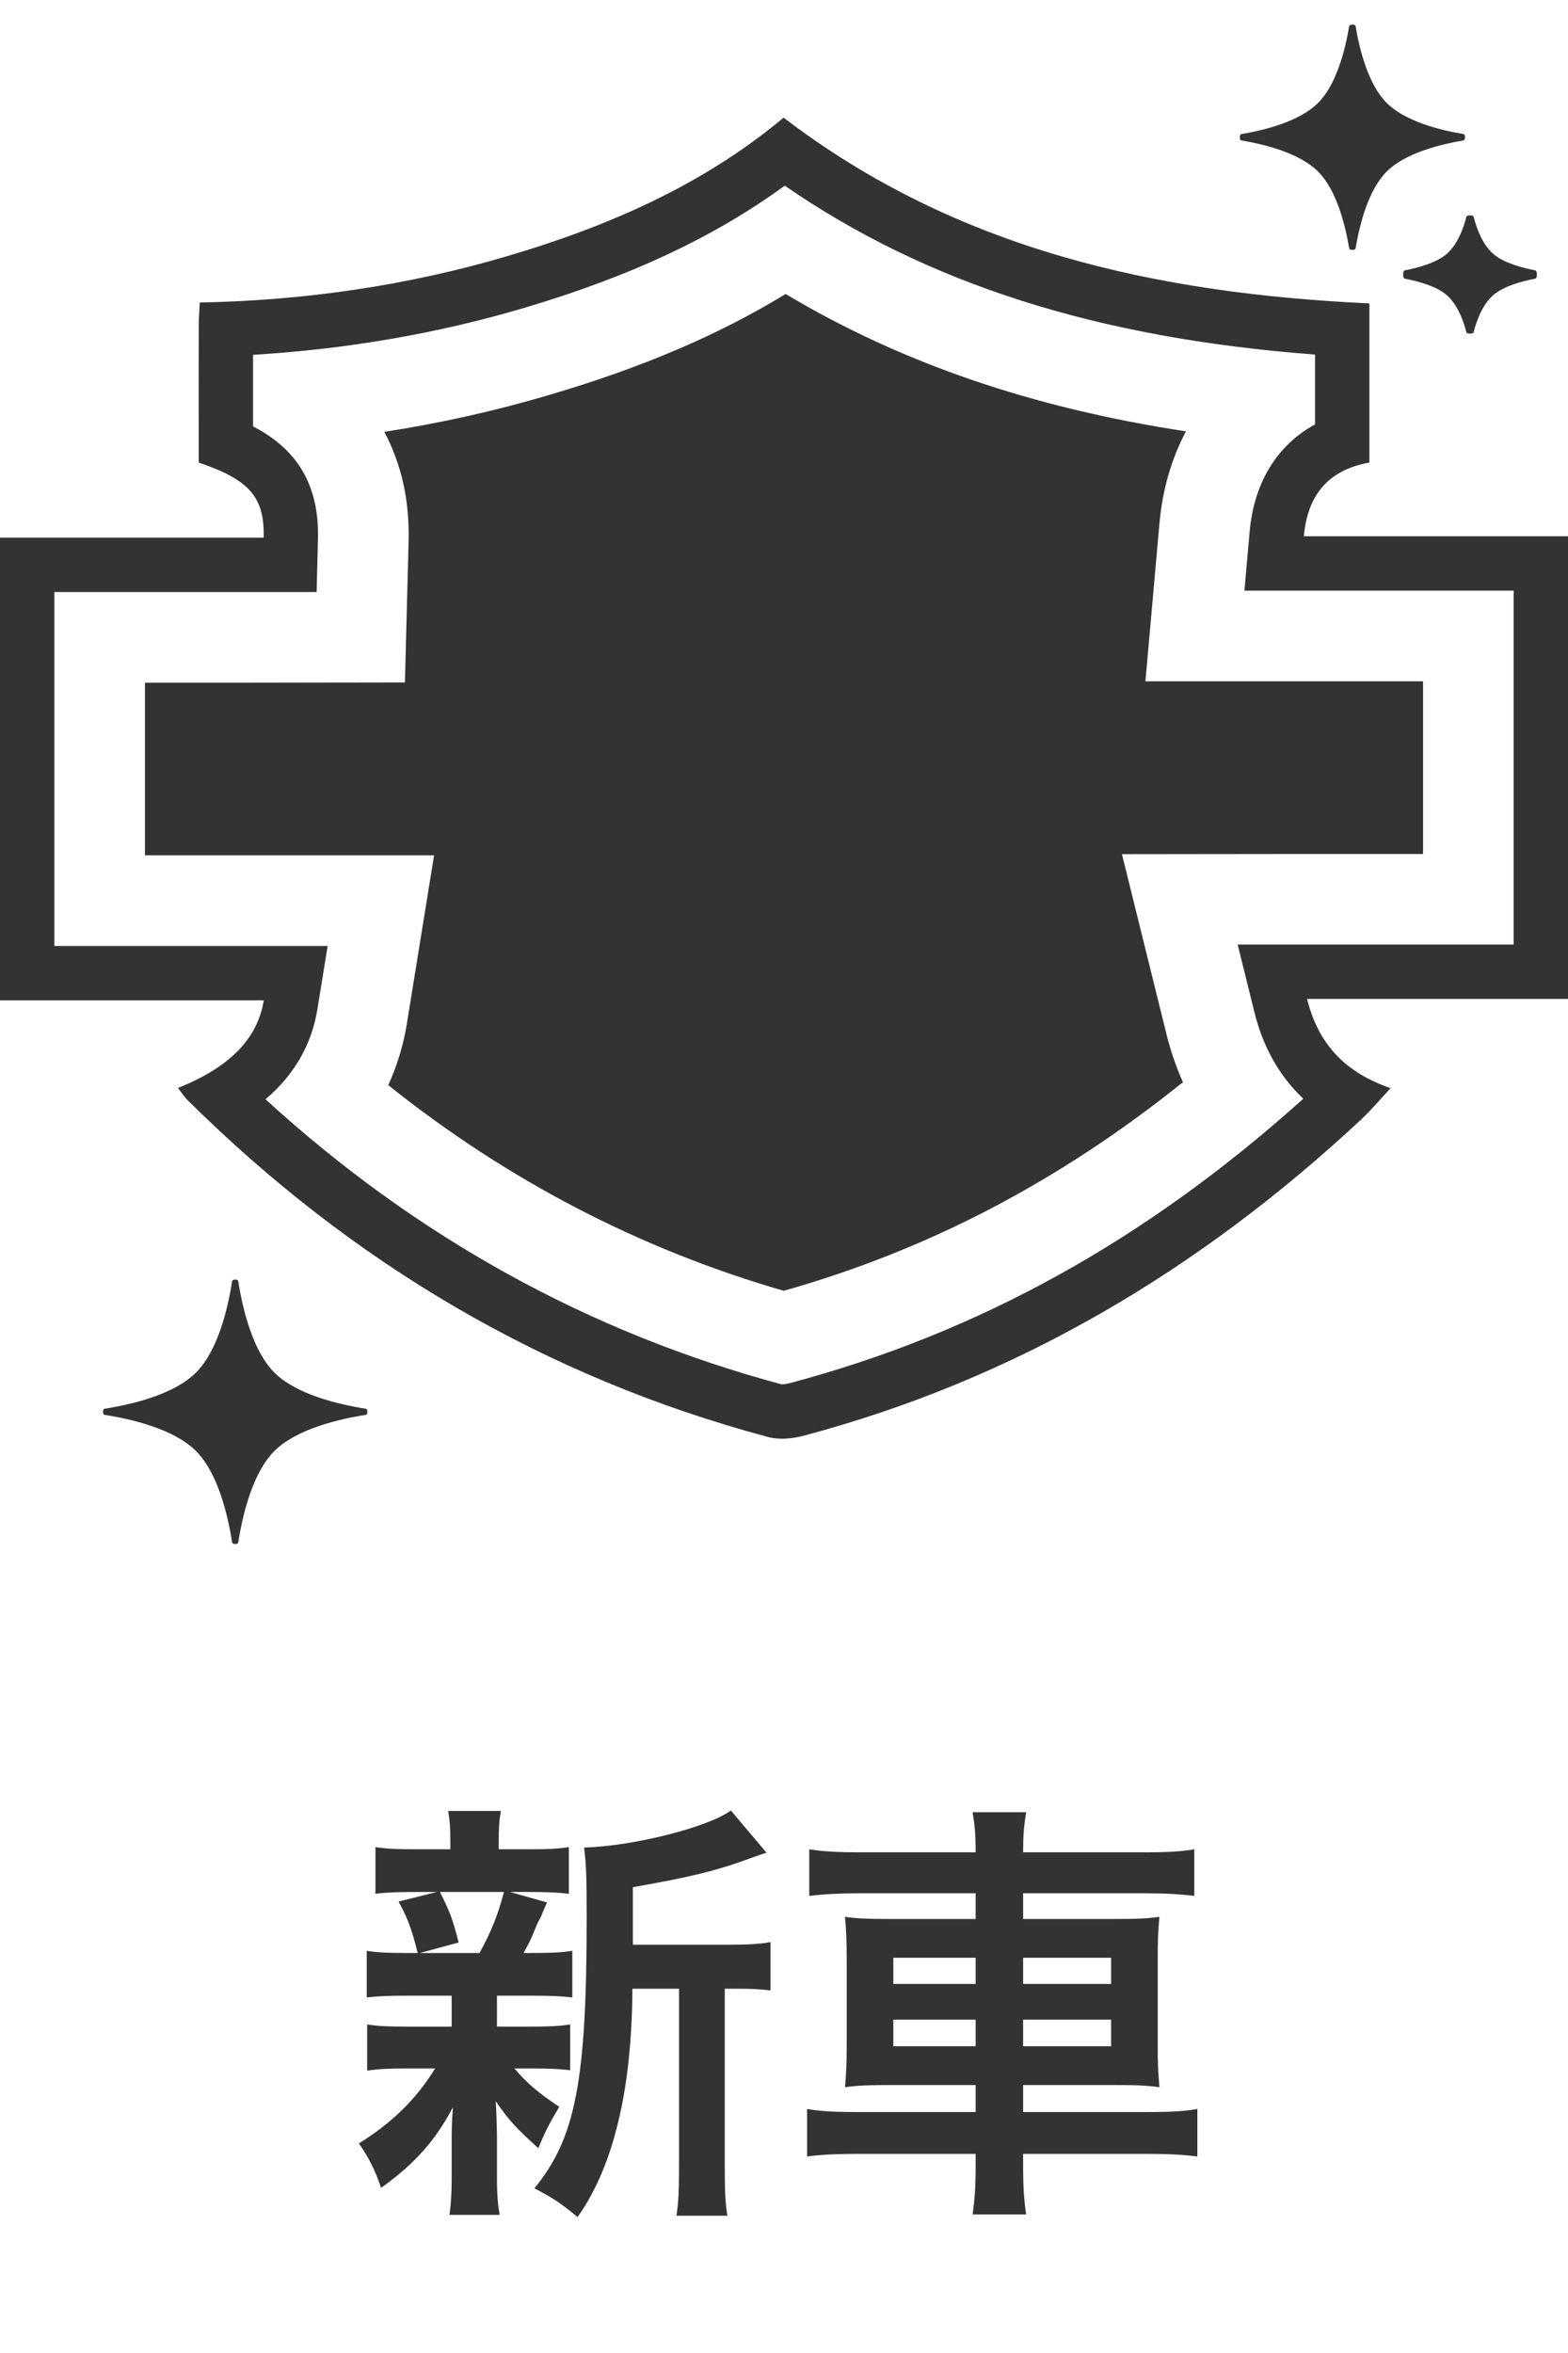
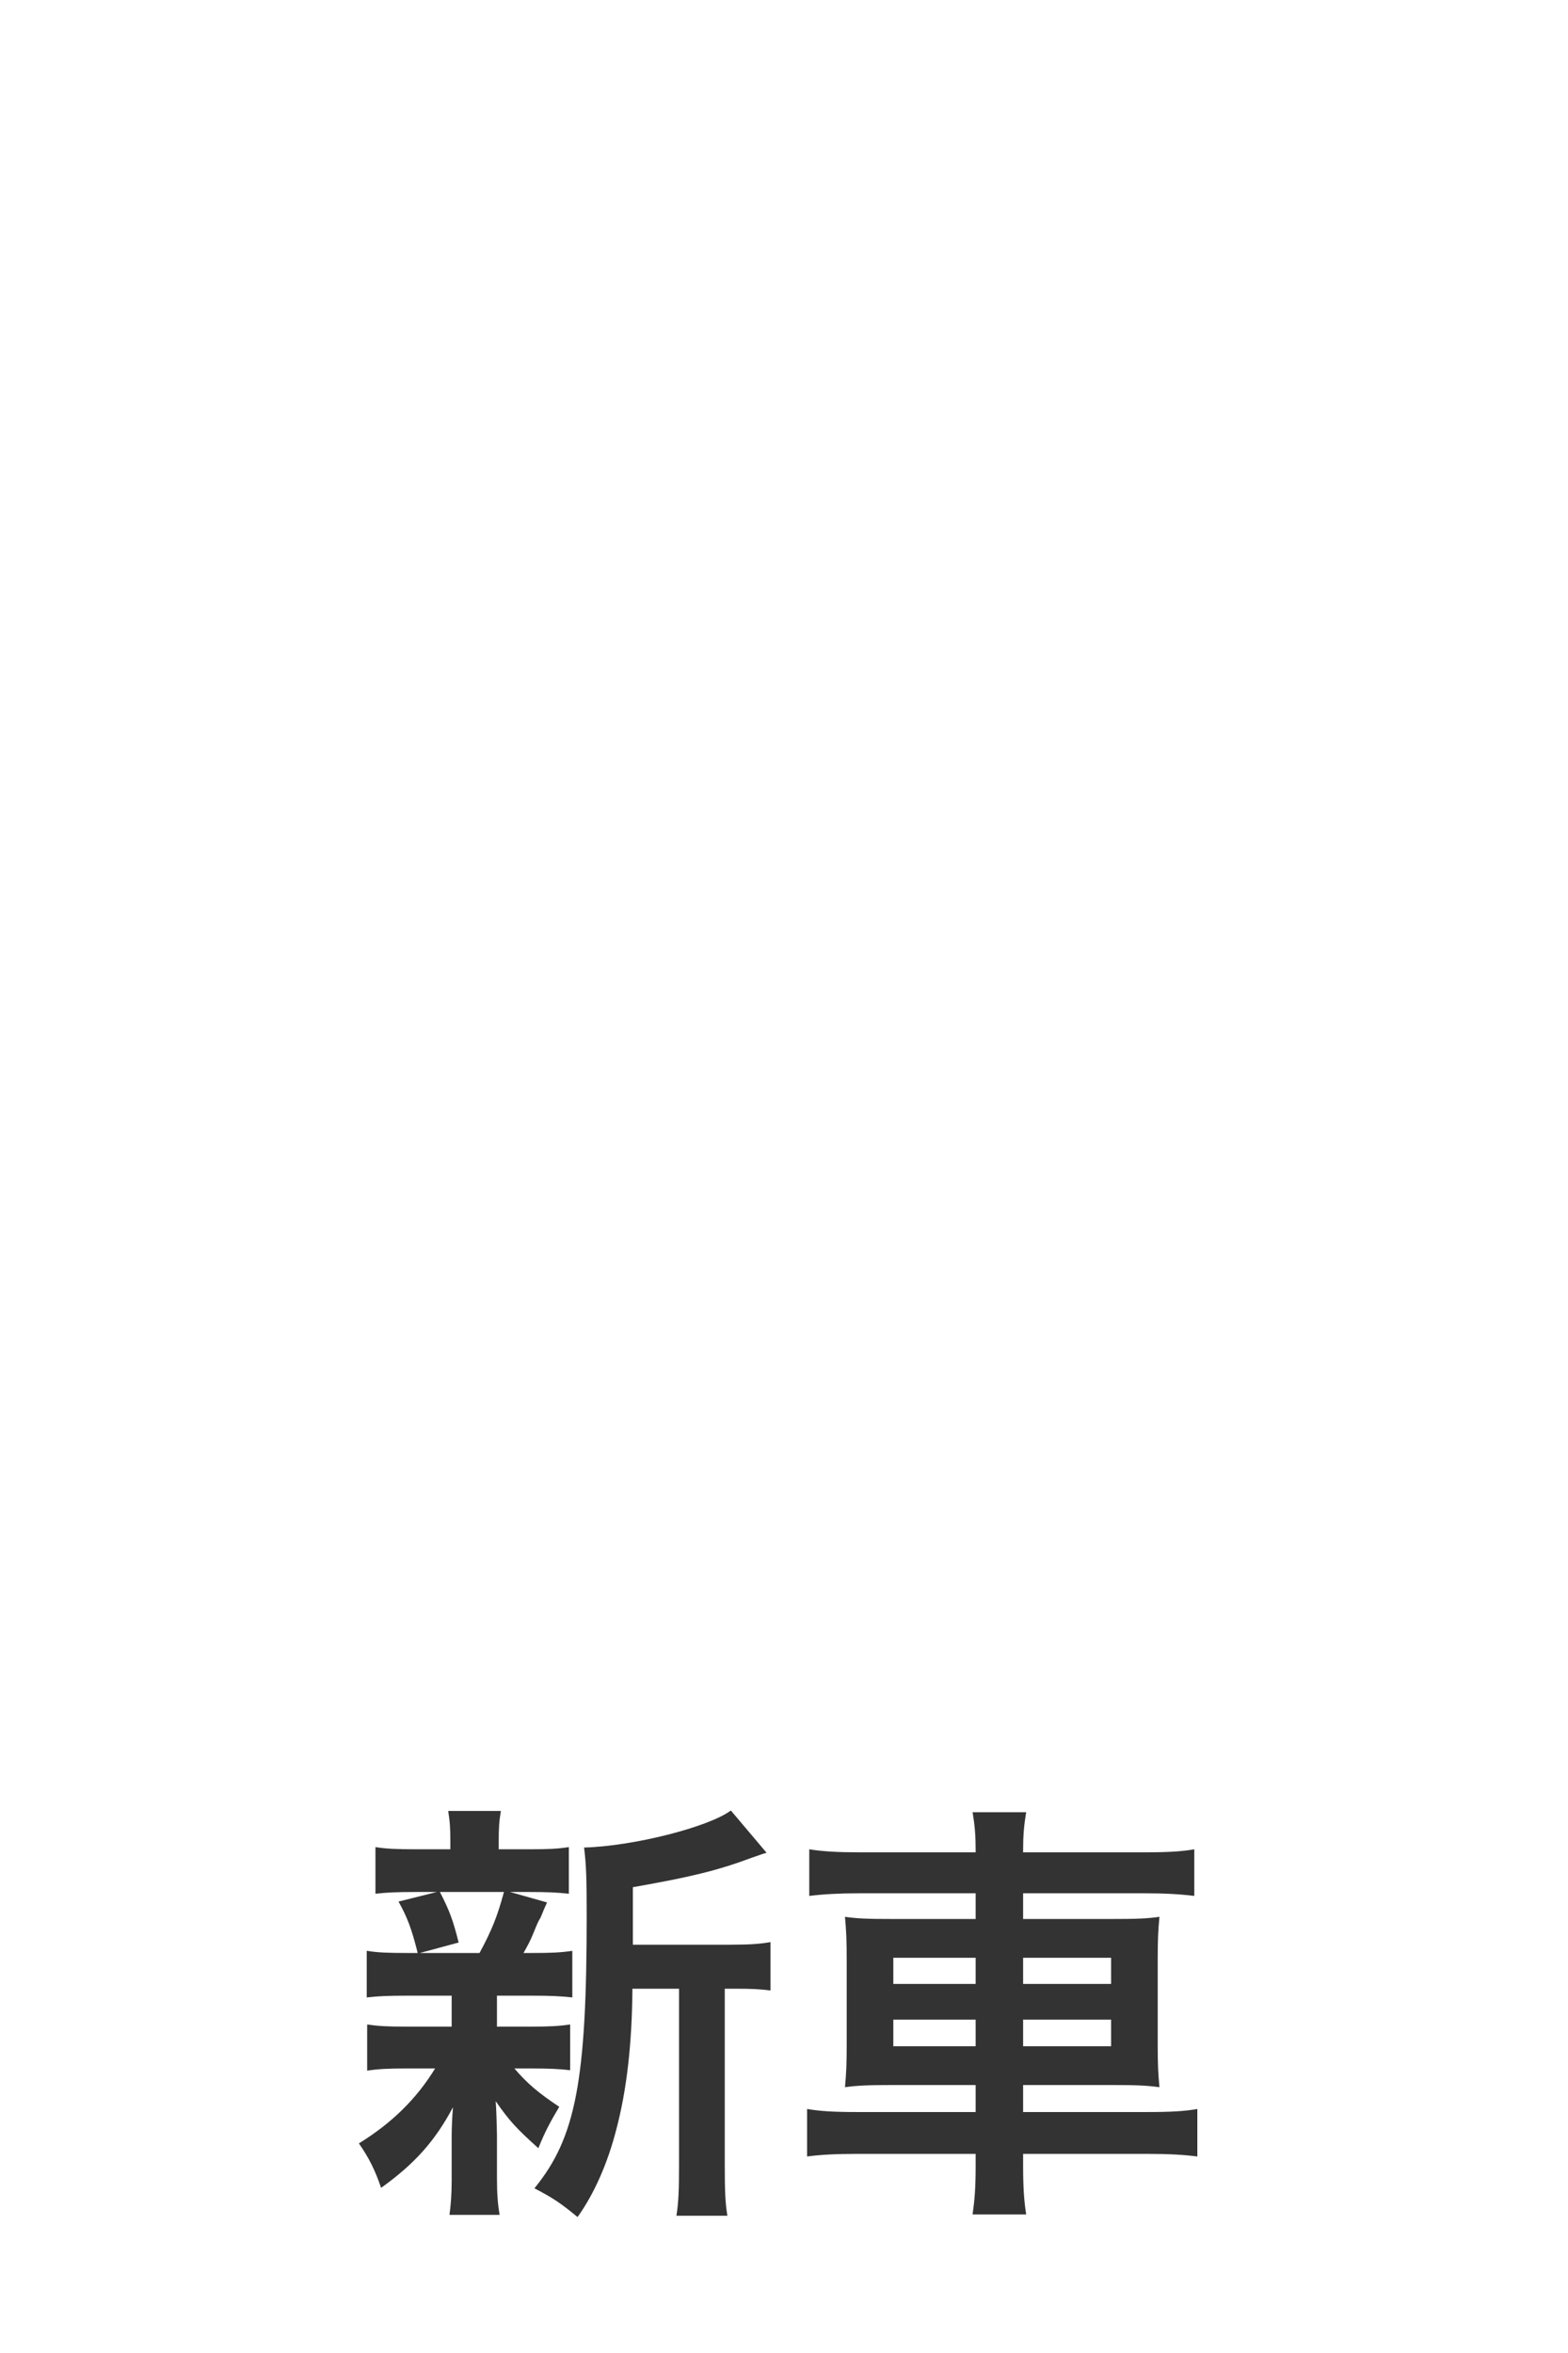
<svg xmlns="http://www.w3.org/2000/svg" width="36" height="54" viewBox="0 0 36 54" fill="none">
  <g clip-path="url(#clip0_45_2886)">
-     <path fill-rule="evenodd" clip-rule="evenodd" d="M30.977 0.599C30.984 0.554 31.116 0.554 31.123 0.599C31.215 1.149 31.416 1.941 31.837 2.362C32.259 2.784 33.051 2.985 33.601 3.077C33.646 3.084 33.646 3.216 33.601 3.223C33.051 3.315 32.259 3.516 31.837 3.937C31.416 4.359 31.215 5.151 31.123 5.701C31.116 5.746 30.984 5.746 30.977 5.701C30.884 5.151 30.684 4.359 30.262 3.937C29.841 3.516 29.049 3.315 28.499 3.223C28.454 3.216 28.454 3.084 28.499 3.077C29.049 2.985 29.841 2.784 30.262 2.362C30.684 1.941 30.884 1.149 30.977 0.599ZM36 12.307H29.935C30.024 11.312 30.542 10.777 31.44 10.615V6.963C26.564 6.735 21.969 5.739 17.991 2.7C16.137 4.249 13.958 5.197 11.648 5.878C9.35 6.557 6.996 6.895 4.586 6.943C4.582 7.02 4.578 7.089 4.575 7.153L4.575 7.154L4.575 7.154L4.575 7.154C4.568 7.268 4.563 7.366 4.563 7.465C4.561 8.256 4.561 9.048 4.562 9.834V9.835L4.562 10.616C5.727 11.01 6.077 11.409 6.053 12.339H0V22.957H6.056C5.913 23.845 5.265 24.497 4.086 24.968C4.111 24.999 4.134 25.031 4.156 25.062C4.206 25.129 4.253 25.195 4.31 25.251C8.079 28.985 12.498 31.604 17.633 32.978C17.885 33.046 18.19 33.019 18.447 32.95C23.342 31.652 27.552 29.137 31.239 25.703C31.399 25.554 31.545 25.392 31.698 25.223L31.698 25.223L31.698 25.223C31.773 25.141 31.848 25.057 31.927 24.973C30.917 24.623 30.276 24.001 30.01 22.925H36V12.307ZM34.752 21.677H28.416L28.799 23.225C28.998 24.033 29.375 24.698 29.923 25.215C26.317 28.459 22.452 30.597 18.126 31.744C18.066 31.76 18.004 31.769 17.957 31.769H17.942C13.53 30.585 9.551 28.388 6.096 25.228C6.756 24.667 7.156 23.975 7.288 23.156L7.523 21.709H1.248V13.587H7.269L7.3 12.372C7.337 10.952 6.656 10.227 5.81 9.785L5.81 9.24C5.809 8.875 5.809 8.509 5.81 8.143C7.956 8.014 10.034 7.656 12.001 7.076C14.448 6.354 16.386 5.45 18.017 4.261C21.285 6.514 25.202 7.761 30.192 8.137V9.74C29.324 10.214 28.792 11.069 28.691 12.197L28.571 13.555H34.752V21.677ZM17.993 29.623L17.993 29.623C21.306 28.688 24.313 27.118 27.159 24.836C27.003 24.485 26.875 24.114 26.779 23.725L25.759 19.603L29.998 19.598H32.672V15.636H26.298L26.62 12.013C26.689 11.239 26.895 10.527 27.229 9.899C23.703 9.364 20.68 8.326 18.038 6.747C16.485 7.693 14.739 8.438 12.59 9.07C11.374 9.429 10.113 9.711 8.823 9.911C9.215 10.642 9.406 11.491 9.381 12.425L9.297 15.662L5.638 15.668H3.328V19.629H9.966L9.342 23.489C9.261 23.988 9.117 24.461 8.914 24.903C11.64 27.083 14.691 28.669 17.993 29.623L17.992 29.623H17.993ZM5.47 29.399C5.463 29.354 5.337 29.354 5.33 29.399C5.232 30.029 5.004 30.996 4.5 31.5C3.996 32.004 3.029 32.231 2.399 32.33C2.354 32.337 2.354 32.463 2.399 32.47C3.029 32.568 3.996 32.796 4.5 33.3C5.004 33.804 5.232 34.771 5.33 35.401C5.337 35.446 5.463 35.446 5.47 35.401C5.568 34.771 5.796 33.804 6.3 33.3C6.804 32.796 7.771 32.568 8.401 32.47C8.446 32.463 8.446 32.337 8.401 32.33C7.771 32.231 6.804 32.004 6.3 31.5C5.796 30.996 5.568 30.029 5.47 29.399ZM33.833 4.975C33.822 4.932 33.678 4.932 33.667 4.975C33.59 5.274 33.448 5.641 33.188 5.85C32.962 6.03 32.587 6.14 32.248 6.206C32.203 6.215 32.203 6.385 32.248 6.394C32.587 6.46 32.962 6.569 33.188 6.75C33.448 6.958 33.59 7.326 33.667 7.624C33.678 7.668 33.822 7.668 33.833 7.624C33.91 7.326 34.052 6.958 34.312 6.75C34.538 6.569 34.913 6.46 35.252 6.394C35.297 6.385 35.297 6.215 35.252 6.206C34.913 6.14 34.538 6.03 34.312 5.85C34.052 5.641 33.91 5.274 33.833 4.975Z" fill="#333333" />
-   </g>
+     </g>
  <path d="M14.53 44.63H16.78C17.22 44.63 17.47 44.61 17.69 44.57V45.68C17.44 45.65 17.28 45.64 16.89 45.64H16.64V49.67C16.64 50.27 16.65 50.55 16.7 50.85H15.53C15.58 50.54 15.59 50.25 15.59 49.67V45.64H14.52C14.51 46.91 14.39 47.96 14.15 48.87C13.95 49.65 13.64 50.35 13.26 50.88C12.86 50.55 12.69 50.44 12.27 50.22C13.22 49.06 13.47 47.75 13.47 43.96C13.47 43.12 13.46 42.8 13.41 42.4C14.54 42.37 16.27 41.93 16.78 41.55L17.6 42.52C17.49 42.55 17.45 42.57 17.27 42.63C16.47 42.93 15.84 43.08 14.53 43.31V44.63ZM10.37 45.8H9.33C8.91 45.8 8.68 45.81 8.42 45.84V44.77C8.67 44.81 8.88 44.82 9.35 44.82H9.59C9.45 44.26 9.35 44 9.15 43.64L10.03 43.42H9.56C9.12 43.42 8.89 43.43 8.62 43.46V42.39C8.87 42.43 9.1 42.44 9.58 42.44H10.34V42.29C10.34 41.95 10.33 41.81 10.29 41.56H11.5C11.46 41.8 11.45 41.93 11.45 42.29V42.44H12.13C12.6 42.44 12.8 42.43 13.06 42.39V43.46C12.79 43.43 12.55 43.42 12.12 43.42H11.71L12.56 43.66C12.5 43.79 12.5 43.79 12.41 44.01C12.35 44.11 12.35 44.11 12.24 44.38C12.17 44.55 12.13 44.62 12.02 44.82H12.22C12.67 44.82 12.88 44.81 13.14 44.77V45.84C12.86 45.81 12.65 45.8 12.22 45.8H11.41V46.51H12.18C12.61 46.51 12.83 46.5 13.09 46.46V47.51C12.83 47.48 12.6 47.47 12.18 47.47H11.81C12.11 47.82 12.36 48.03 12.84 48.35C12.62 48.72 12.51 48.93 12.36 49.3C11.86 48.85 11.7 48.68 11.38 48.22C11.39 48.35 11.39 48.35 11.4 48.61C11.4 48.64 11.41 48.95 11.41 49V50C11.41 50.35 11.43 50.59 11.47 50.83H10.32C10.35 50.6 10.37 50.36 10.37 50.04V49.04C10.37 48.85 10.38 48.59 10.4 48.36C9.99 49.13 9.53 49.65 8.75 50.21C8.61 49.8 8.47 49.52 8.24 49.19C9 48.72 9.56 48.17 9.99 47.47H9.34C8.91 47.47 8.7 47.48 8.43 47.52V46.46C8.69 46.5 8.89 46.51 9.36 46.51H10.37V46C10.37 45.82 10.37 45.82 10.37 45.8ZM11.57 43.42H10.1C10.32 43.85 10.4 44.06 10.53 44.58L9.64 44.82H11.01C11.29 44.3 11.42 43.98 11.57 43.42ZM22.4 42.51V42.45C22.4 42.12 22.38 41.89 22.33 41.59H23.56C23.51 41.89 23.49 42.12 23.49 42.45V42.51H26.26C26.82 42.51 27.14 42.49 27.42 42.44V43.51C27.09 43.47 26.74 43.45 26.29 43.45H23.49V44.04H25.51C26.11 44.04 26.34 44.03 26.62 43.99C26.59 44.32 26.58 44.48 26.58 45.01V46.88C26.58 47.41 26.59 47.57 26.62 47.9C26.32 47.86 26.09 47.85 25.5 47.85H23.49V48.47H26.34C26.9 48.47 27.21 48.45 27.49 48.4V49.49C27.17 49.45 26.85 49.43 26.32 49.43H23.49V49.69C23.49 50.2 23.51 50.49 23.56 50.82H22.33C22.38 50.46 22.4 50.2 22.4 49.69V49.43H19.7C19.18 49.43 18.83 49.45 18.53 49.49V48.4C18.82 48.45 19.14 48.47 19.68 48.47H22.4V47.85H20.53C19.95 47.85 19.69 47.86 19.4 47.9C19.43 47.57 19.44 47.37 19.44 46.88V45.02C19.44 44.53 19.43 44.32 19.4 43.99C19.68 44.03 19.91 44.04 20.5 44.04H22.4V43.45H19.71C19.27 43.45 18.91 43.47 18.58 43.51V42.44C18.88 42.49 19.24 42.51 19.74 42.51H22.4ZM22.4 44.93H20.51V45.53H22.4V44.93ZM22.4 46.35H20.51V46.96H22.4V46.35ZM23.49 46.96H25.51V46.35H23.49V46.96ZM23.49 45.53H25.51V44.93H23.49V45.53Z" fill="#333333" />
  <defs>
    <clipPath id="clip0_45_2886">
      <rect width="36" height="36" fill="white" />
    </clipPath>
  </defs>
</svg>